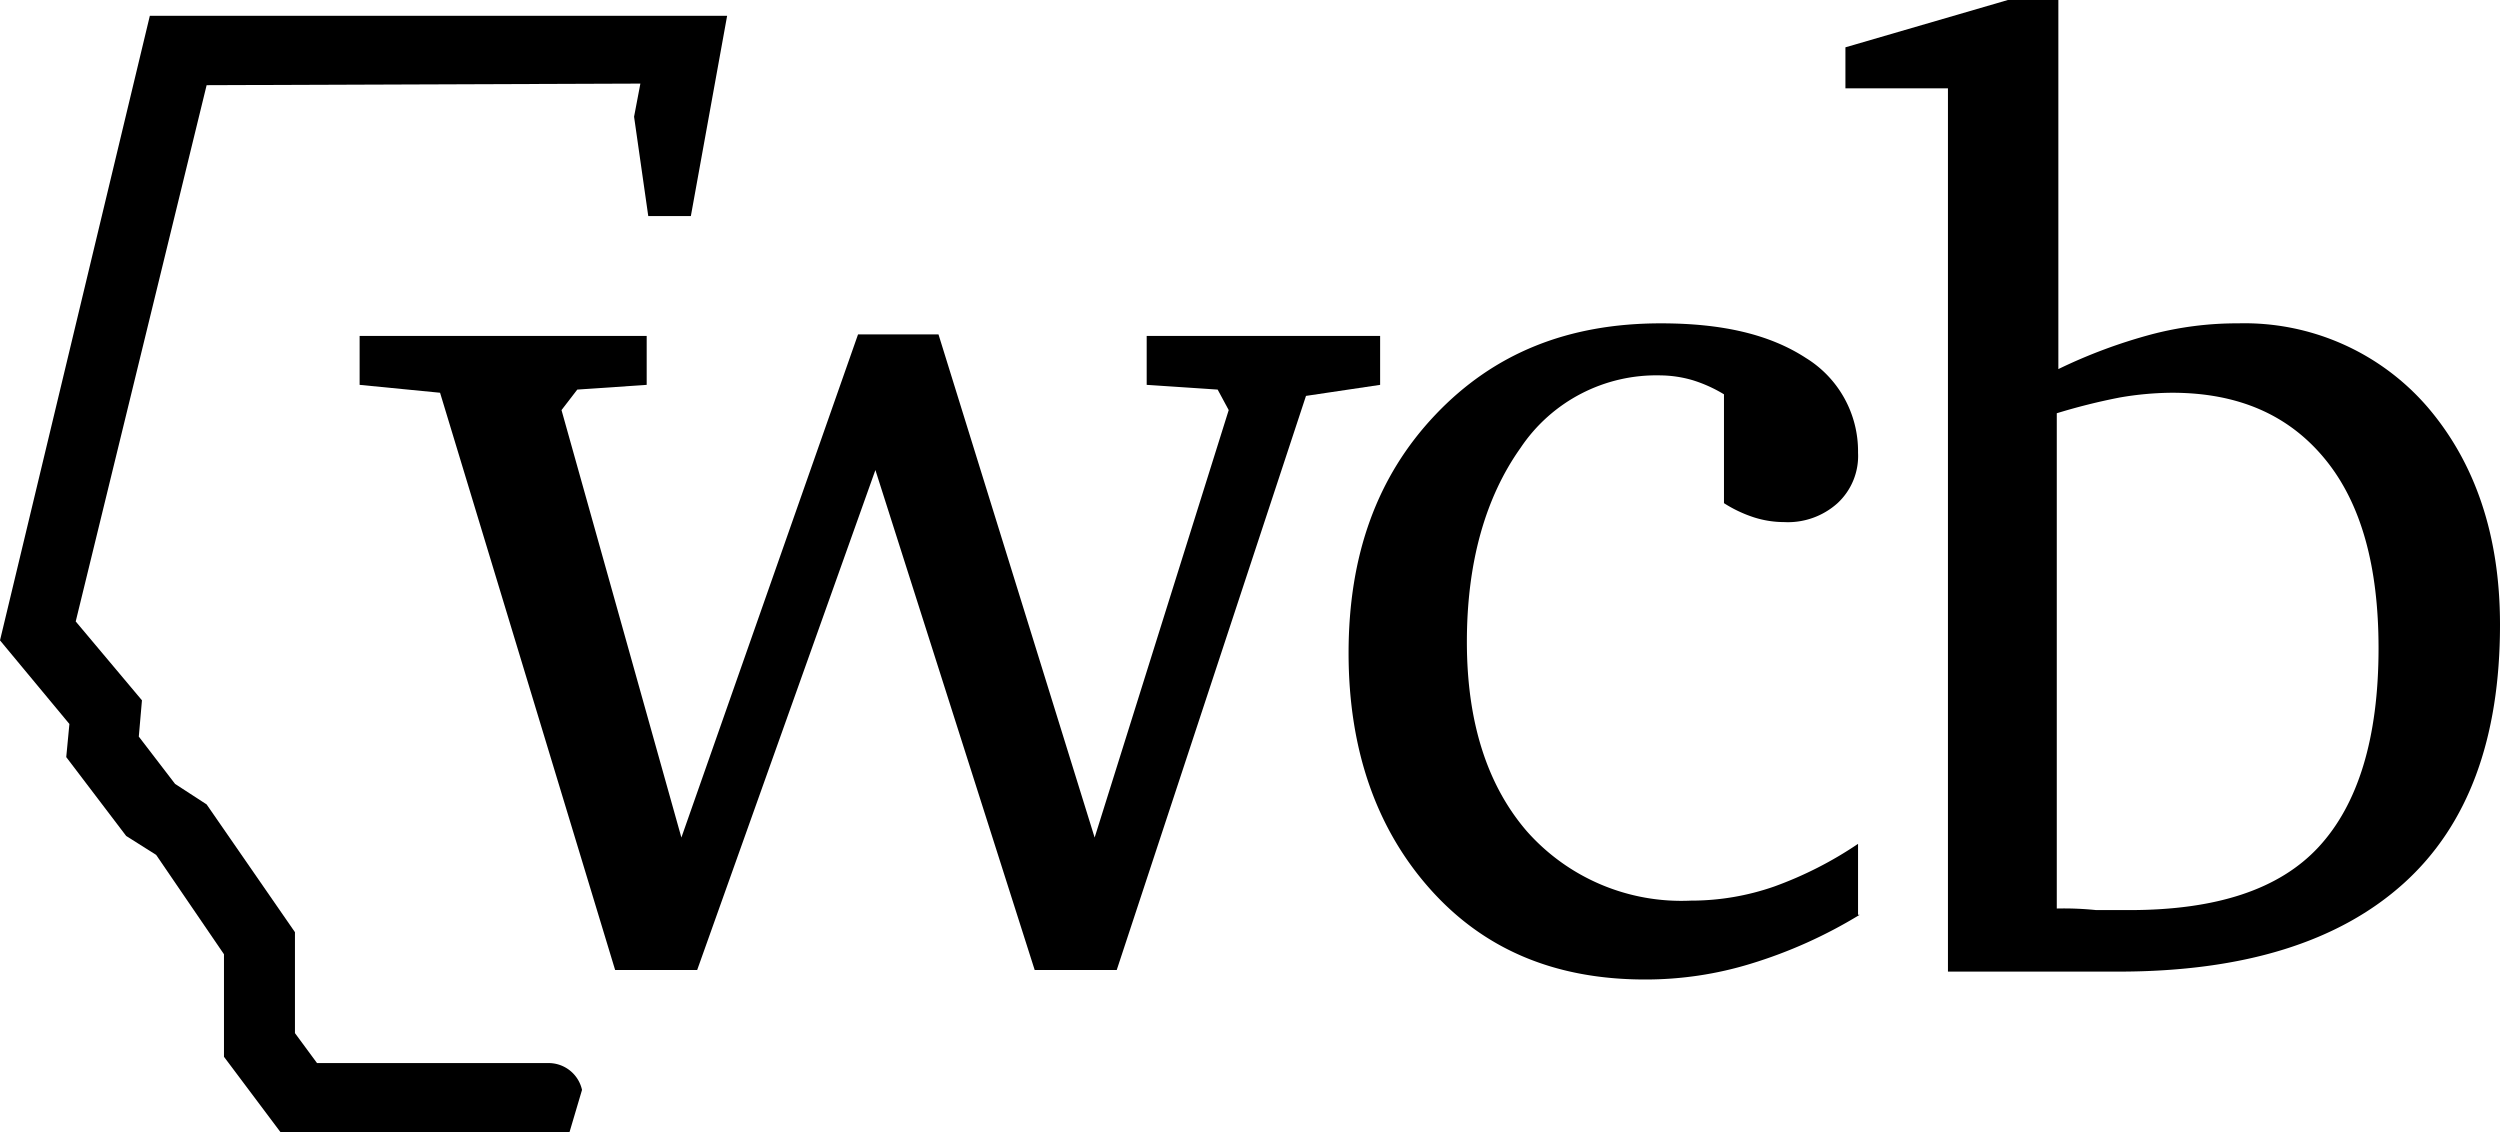
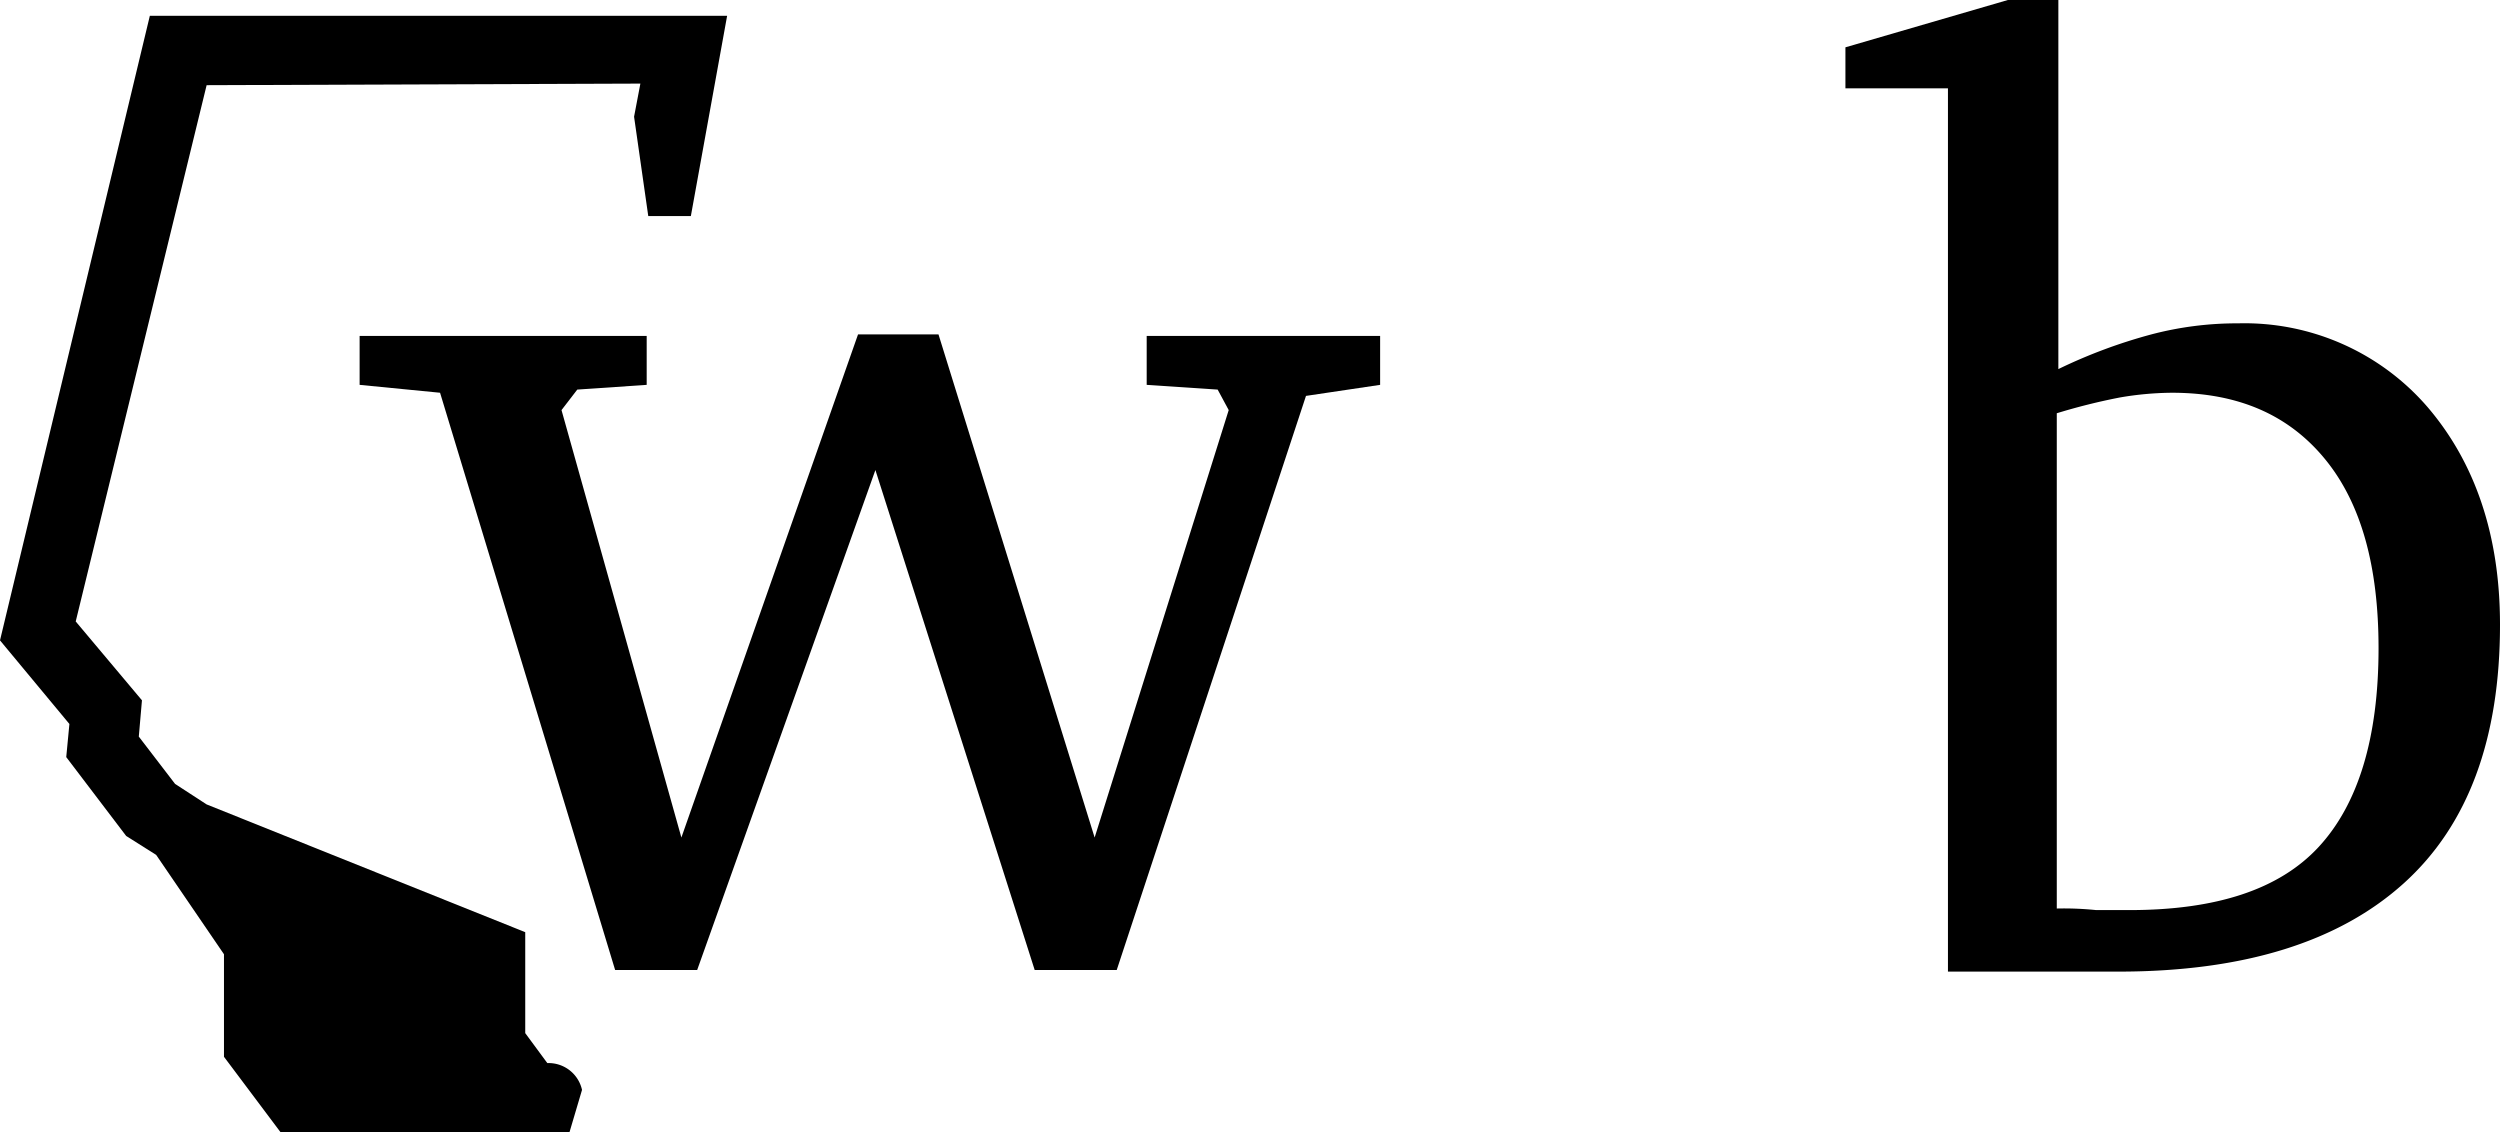
<svg xmlns="http://www.w3.org/2000/svg" viewBox="0 0 158.5 71.8">
  <defs>
    <style>
      .cls-1 {
        fill:  hsla(206, 61%, 8%, 1);
      }

      .cls-2 {
        fill: hsla(30, 95%, 62%, 1);
      }
    </style>
  </defs>
  <title>wcb</title>
  <g id="Layer_2" data-name="Layer 2">
    <g id="Layer_1-2" data-name="Layer 1">
      <g>
        <g>
          <path class="cls-1" d="M22.8,21.3H41v3.1l-4.4.3-1,1.3,7.6,27.1L54.4,21.2h5.1l9.9,31.9L77.9,26l-.7-1.3-4.5-.3V21.3H87.5v3.1l-4.7.7-12,36.4H65.6L55.5,29.8,44.2,61.5H39L27.9,24.9l-5.1-.5Z" />
-           <path class="cls-1" d="M117.9,58a30,30,0,0,1-6.9,3.1,22.69,22.69,0,0,1-6.7,1c-5.7,0-10.2-1.9-13.6-5.7s-5.2-8.8-5.2-15S87.3,30.2,91,26.3s8.4-5.8,14.3-5.8c3.9,0,6.9.7,9.2,2.2a6.94,6.94,0,0,1,3.3,6,4.08,4.08,0,0,1-1.3,3.2,4.7,4.7,0,0,1-3.4,1.2,6.28,6.28,0,0,1-1.9-.3,8.18,8.18,0,0,1-1.9-.9V25a8.82,8.82,0,0,0-2-.9,7.47,7.47,0,0,0-2-.3,10.36,10.36,0,0,0-8.9,4.6C94.2,31.5,93,35.6,93,40.7s1.3,9.1,3.8,12a13.08,13.08,0,0,0,10.4,4.4,16,16,0,0,0,5.3-.9,24.15,24.15,0,0,0,5.3-2.7V58Z" />
          <path class="cls-1" d="M127.3,0h3.2V23.4a33.17,33.17,0,0,1,5.9-2.2,21.28,21.28,0,0,1,5.5-.7,15.33,15.33,0,0,1,12,5.3c3,3.5,4.6,8.1,4.6,13.8,0,7.2-2,12.7-6.1,16.4s-10.1,5.6-18.1,5.6H123.5V5.6H117V3Zm3.1,57.6a20.08,20.08,0,0,1,2.5.1H135c5.5,0,9.5-1.3,12-4s3.8-6.9,3.8-12.6c0-5.2-1.1-9.2-3.4-12s-5.5-4.2-9.7-4.2a20.2,20.2,0,0,0-3.3.3,38.89,38.89,0,0,0-4,1V57.6Z" />
        </g>
-         <path class="cls-2" d="M46.1,1H9.5L0,40.6l4.4,5.3L4.2,48,8,53l1.9,1.2,4.3,6.3V67l3.6,4.8H36.1l.8-2.7a2.17,2.17,0,0,0-2.2-1.7H20.1l-1.4-1.9V59.1L13.1,51l-2-1.3-2.3-3L9,44.4l-4.2-5,8.3-34,27.5-.1-.4,2.1.9,6.3h2.7Z" />
+         <path class="cls-2" d="M46.1,1H9.5L0,40.6l4.4,5.3L4.2,48,8,53l1.9,1.2,4.3,6.3V67l3.6,4.8H36.1l.8-2.7a2.17,2.17,0,0,0-2.2-1.7l-1.4-1.9V59.1L13.1,51l-2-1.3-2.3-3L9,44.4l-4.2-5,8.3-34,27.5-.1-.4,2.1.9,6.3h2.7Z" />
      </g>
    </g>
  </g>
</svg>